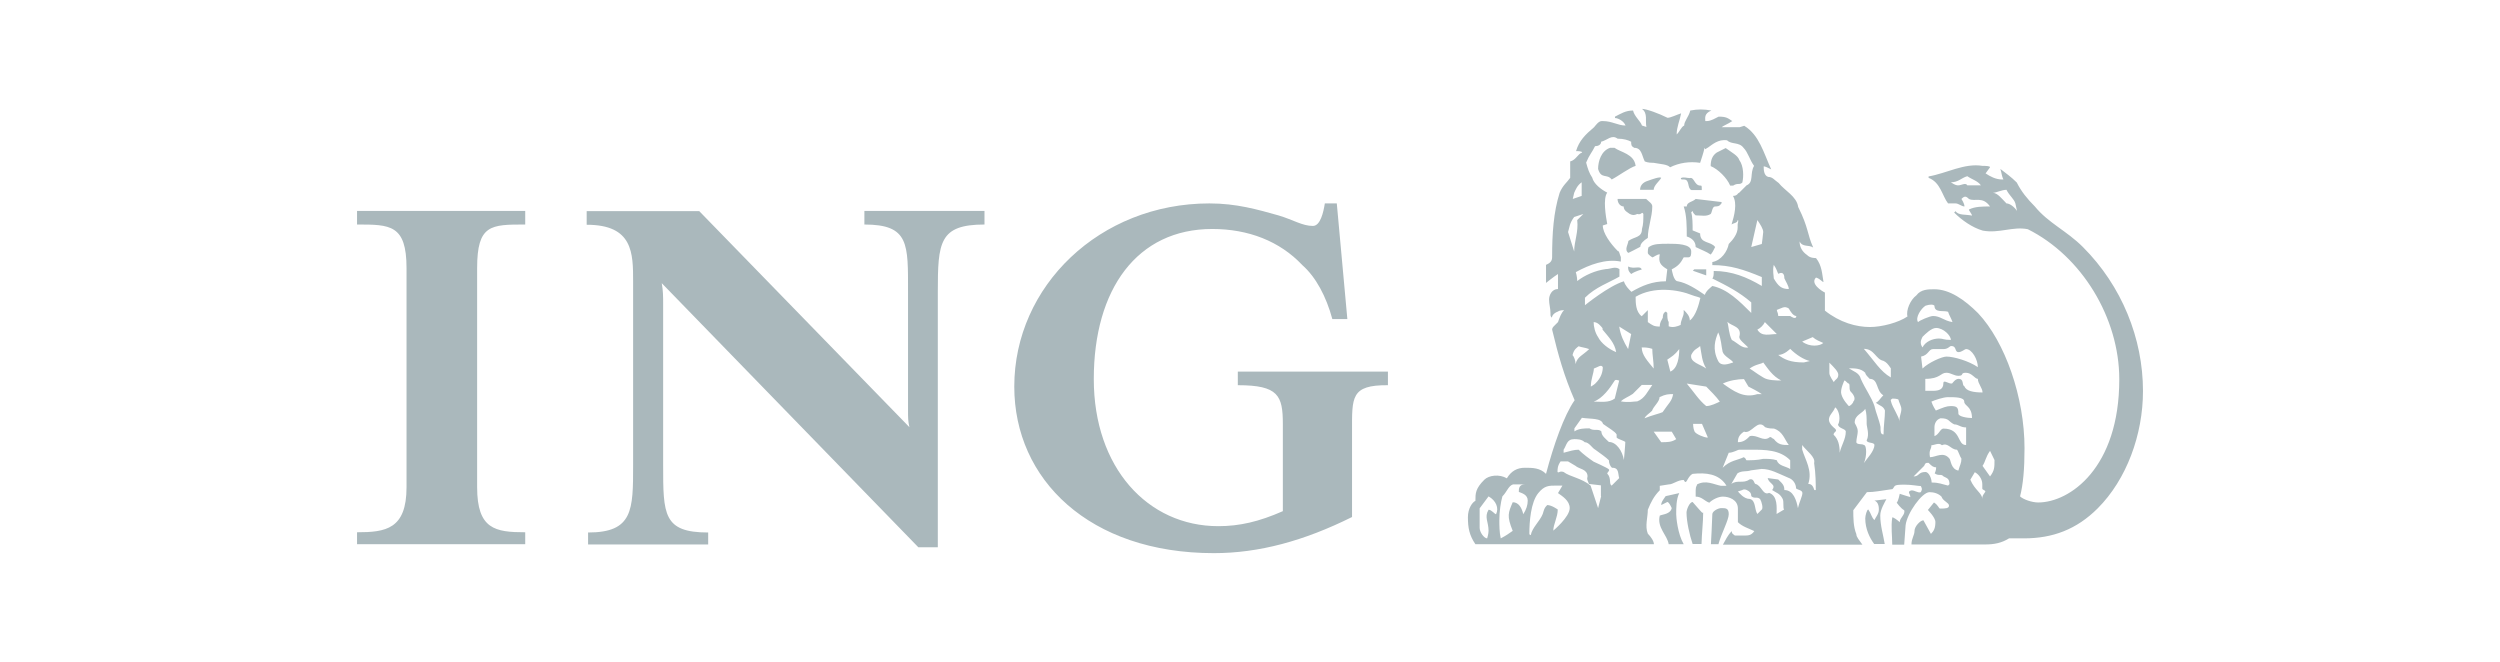
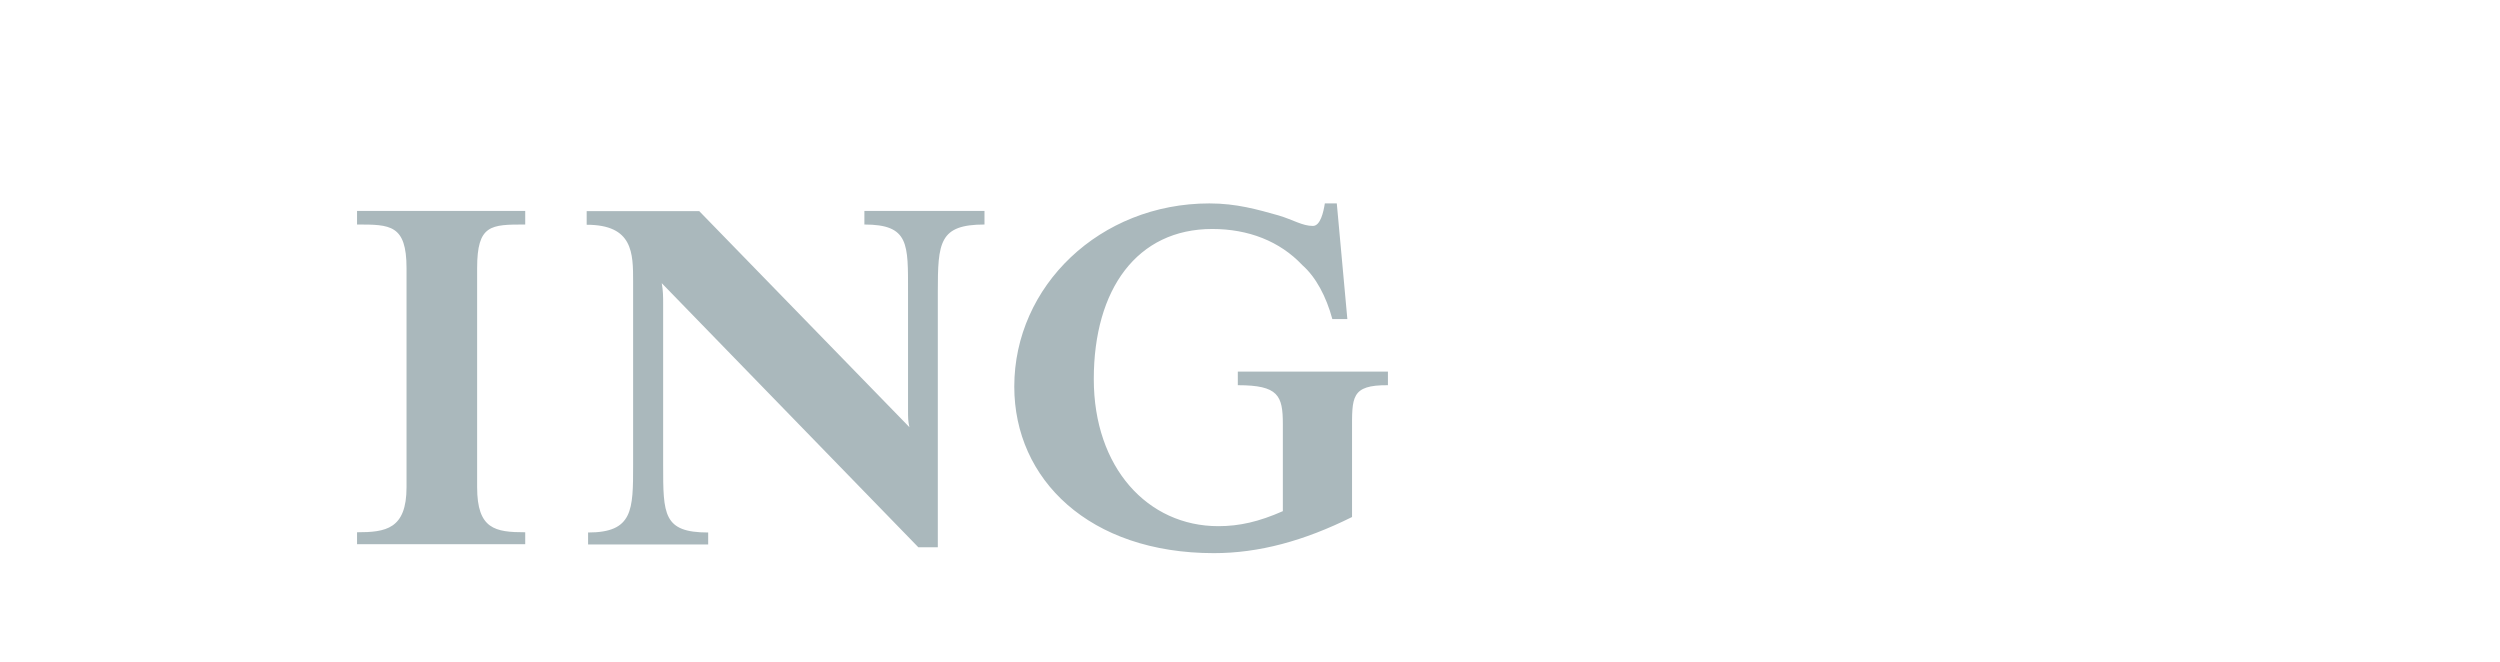
<svg xmlns="http://www.w3.org/2000/svg" width="287" height="76" viewBox="0 0 287 76" fill="none">
  <path d="M40.988 62.477V61.104C44.273 61.104 46.67 60.754 46.67 55.934V30.784C46.67 25.775 44.785 25.775 40.988 25.775V24.213H60.295V25.775C56.337 25.775 54.775 25.775 54.775 30.784V55.934C54.775 60.754 56.849 61.104 60.295 61.104V62.477H40.988ZM107.661 33.53V62.827H105.426L75.967 32.507C76.129 33.369 76.129 34.069 76.129 34.931V53.376C76.129 59.057 76.129 61.131 81.299 61.131V62.504H67.512V61.131C72.682 61.131 72.682 58.546 72.682 53.376V32.346C72.682 29.06 72.682 25.802 67.35 25.802V24.24H80.275L104.402 49.041C104.241 48.34 104.241 48.017 104.241 46.967V33.53C104.241 28.01 104.402 25.775 99.232 25.775V24.213H113.019V25.775C107.822 25.775 107.661 27.822 107.661 33.53ZM155.214 49.552V59.354C149.694 62.1 144.524 63.501 139.354 63.501C125.056 63.501 116.439 55.045 116.439 44.382C116.439 32.83 126.267 23.352 138.842 23.352C141.939 23.352 144.363 24.052 146.759 24.725C148.482 25.237 149.506 25.937 150.717 25.937C151.579 25.937 151.929 24.375 152.091 23.352H153.464L154.676 36.627H152.952C152.252 34.042 151.067 31.807 149.506 30.434C146.921 27.687 143.312 26.287 139.166 26.287C130.549 26.287 125.567 33.18 125.567 43.52C125.567 53.699 131.761 60.404 139.866 60.404C142.289 60.404 144.524 59.892 147.271 58.681V48.69C147.271 45.405 146.759 44.221 142.101 44.221V42.659H159.334V44.221C155.053 44.194 155.214 45.594 155.214 49.552Z" fill="#AAB8BC" />
-   <path d="M188.47 30.945C188.308 30.434 187.608 30.945 186.908 30.595C186.908 30.945 186.908 31.107 187.258 31.457C187.77 31.107 188.47 30.945 188.47 30.945ZM189.681 23.702C189.681 23.352 189.331 23.19 188.981 22.84H185.696C185.696 23.352 186.046 23.702 186.396 23.702C186.396 24.213 186.908 24.402 187.096 24.564C187.446 24.725 187.608 24.725 187.958 24.564C188.47 24.725 188.47 24.213 188.658 24.564C188.658 25.264 188.658 25.775 188.497 26.287C188.497 27.31 187.635 27.148 186.935 27.66C186.935 28.01 186.423 28.683 186.935 29.033C187.285 28.872 187.635 28.683 188.308 28.333C188.308 27.983 188.658 27.633 189.17 27.31C189.17 26.098 189.681 24.913 189.681 23.702ZM195.875 31.619V30.918H194.501L194.34 31.08L195.875 31.619ZM187.77 19.043C187.608 17.67 186.046 17.482 185.346 16.97H184.834C183.811 17.32 183.461 18.532 183.461 19.393C183.811 20.605 184.484 19.905 185.023 20.605C185.723 20.255 187.096 19.232 187.77 19.043ZM190.705 20.417C190.543 20.255 189.681 20.578 189.143 20.767C188.631 20.928 188.281 21.278 188.281 21.79H189.843C189.843 21.278 190.543 20.767 190.705 20.417ZM197.598 23.352C197.598 23.352 197.76 23.352 197.598 23.19L194.663 22.84C194.313 23.19 193.64 23.19 193.64 23.702H193.29C193.64 24.725 193.64 25.937 193.64 27.148C194.151 27.31 194.663 27.66 194.663 28.36C195.363 28.71 195.875 28.872 196.386 29.222C196.548 29.06 196.736 28.71 196.898 28.36C196.386 27.66 195.175 28.01 195.175 26.799L194.313 26.448C194.313 25.748 194.313 24.887 194.151 24.375L194.313 24.213C194.313 24.375 194.474 24.564 194.663 24.725C195.363 24.725 195.875 24.887 196.386 24.564C196.548 24.402 196.548 23.702 196.898 23.702C197.086 23.702 197.436 23.702 197.598 23.352ZM195.363 21.817C195.363 21.305 195.363 21.305 195.202 21.305C194.501 21.305 194.501 20.282 193.99 20.444C193.64 20.444 193.29 20.282 192.967 20.444C192.967 20.605 192.967 20.605 193.317 20.605C194.017 20.605 193.667 21.628 194.178 21.817H195.363ZM200.022 20.955C200.183 20.255 200.183 19.07 199.671 18.37C199.51 17.858 198.81 17.509 198.11 16.997L197.086 17.509C196.575 17.859 196.386 18.37 196.386 19.07C197.248 19.42 198.271 20.444 198.621 21.305H198.971C199.51 20.955 199.671 21.278 200.022 20.955ZM171.748 59.031C171.586 59.031 171.236 58.519 170.886 58.519C170.374 59.381 170.886 59.892 170.886 60.942C170.886 61.292 170.725 61.804 170.725 61.804C170.374 61.804 169.863 61.104 169.863 60.592V58.357L170.886 56.984C171.748 57.469 172.098 58.33 171.748 59.031ZM175.383 57.469C175.383 57.98 175.221 58.492 174.871 59.031C174.71 58.33 174.36 57.657 173.66 57.657C173.148 58.869 172.959 59.219 173.66 60.942C173.148 61.292 172.959 61.454 172.286 61.804C172.125 61.104 172.125 60.242 172.125 59.731C172.125 58.707 172.286 57.657 172.475 56.984C172.986 56.472 173.175 55.772 173.687 55.611H175.06C174.36 55.611 174.36 56.122 174.36 56.472C174.683 56.607 175.383 56.769 175.383 57.469ZM180.203 58.33C180.203 59.354 178.318 60.916 178.318 60.916C178.318 60.215 178.83 59.354 178.83 58.492C178.83 58.492 178.13 57.98 177.618 57.98C177.268 58.33 177.268 58.492 177.106 59.004C176.756 59.865 175.895 60.565 175.733 61.427C175.571 61.427 175.571 61.266 175.571 61.266C175.571 59.892 175.733 57.657 176.595 56.607C177.295 55.745 177.806 55.745 178.668 55.745H179.368L178.857 56.607C179.341 56.957 180.203 57.469 180.203 58.33ZM183.811 56.957L183.461 58.33L182.599 55.745C181.576 54.884 180.176 54.722 179.503 54.184C178.991 54.022 178.991 54.345 178.803 54.184C178.803 53.834 178.803 53.483 179.153 52.972H180.014L180.876 53.483C181.226 53.834 182.249 53.834 182.249 54.695C182.249 54.857 182.088 54.857 182.411 55.557L183.784 55.718V56.957H183.811ZM185.885 54.884L185.023 55.745C184.673 55.584 185.023 54.884 184.511 54.372C184.511 54.211 184.861 54.022 184.673 53.861C184.511 53.699 182.95 52.999 182.95 52.999C182.438 52.649 181.738 52.137 181.226 51.626C180.715 51.626 180.203 51.787 179.503 51.976V51.626C179.853 51.114 179.853 50.414 180.715 50.414C181.065 50.414 181.576 50.414 181.926 50.764C182.438 50.764 182.788 51.464 183.138 51.626C183.838 52.137 184.35 52.487 184.7 52.837C184.7 53.187 184.861 53.537 185.05 53.699C185.885 53.672 185.723 54.372 185.885 54.884ZM186.585 50.737C186.585 51.087 186.423 52.81 186.423 52.81C186.262 51.787 185.561 50.737 184.7 50.737C184.35 50.387 183.838 50.037 183.838 49.525C183.488 49.175 182.976 49.525 182.465 49.175C181.953 49.175 181.253 49.175 180.742 49.525V49.175L181.603 47.963C182.626 48.125 183.838 47.963 184.027 48.663C184.727 49.175 185.4 49.525 185.588 49.875V50.225C185.723 50.414 186.396 50.575 186.585 50.737ZM185.885 43.682L185.373 45.755C184.673 46.267 183.811 46.105 182.95 46.105C183.973 45.755 184.834 44.544 185.373 43.682C185.535 43.52 185.723 43.682 185.885 43.682ZM184 42.147C184 42.659 183.838 43.359 183.138 44.032C182.976 44.194 182.626 44.382 182.626 44.382C182.626 43.52 182.976 42.82 182.976 42.309C183.461 42.147 183.811 41.797 184 42.147ZM182.438 40.074C181.738 40.774 181.065 40.935 180.876 41.797C180.876 41.447 180.715 40.935 180.526 40.774C180.688 40.074 181.038 39.912 181.226 39.751C181.576 39.885 181.926 39.885 182.438 40.074ZM192.428 50.414C191.916 50.764 191.405 50.764 190.705 50.764L189.843 49.552H191.916L192.428 50.414ZM189.681 44.194C189.17 44.894 188.82 45.755 187.958 46.078C187.608 46.078 186.935 46.24 186.073 46.078C186.423 45.728 186.935 45.567 187.446 45.217L188.47 44.194H189.681ZM202.256 58.492L201.745 59.004C201.395 58.492 201.583 57.442 200.883 57.28C200.183 57.28 199.671 56.58 199.51 56.419L200.022 56.257C200.022 56.257 200.183 56.096 200.533 56.257C200.883 56.419 201.045 56.607 201.045 56.957C201.395 57.307 201.745 56.957 202.068 57.307C202.256 57.63 202.418 58.33 202.256 58.492ZM192.078 45.244C191.916 46.105 191.566 46.267 190.866 47.317C190.516 47.479 189.654 47.667 188.793 48.017C188.954 47.667 189.304 47.506 189.654 47.156C189.816 46.644 190.516 46.132 190.516 45.594C191.216 45.244 191.566 45.244 192.078 45.244ZM185.535 40.424C184.673 40.074 183.811 39.401 183.461 38.7C183.111 38.189 182.95 37.489 182.95 36.977C183.461 36.977 183.811 37.489 183.973 37.677V37.839C184.673 38.7 185.373 39.373 185.535 40.424ZM196.063 50.225H195.902C195.74 50.225 194.69 49.875 194.528 49.525C194.367 49.175 194.367 48.663 194.367 48.663H195.39L196.063 50.225ZM206.915 56.607C206.915 56.957 206.565 57.63 206.403 58.33C206.242 57.469 205.892 56.257 204.842 56.257C204.842 55.745 204.68 55.557 204.141 55.045L202.93 54.884C203.091 55.584 203.953 55.584 203.441 56.257C203.953 56.607 204.303 56.607 204.653 57.28C204.815 57.63 204.653 58.303 204.815 58.492L203.953 59.004C203.953 58.303 204.114 56.93 203.091 56.58C202.391 56.93 202.23 55.718 201.529 55.557C201.368 55.557 201.368 54.857 200.829 55.045C200.129 55.557 199.456 55.045 198.756 55.557L199.456 54.345C199.968 53.995 200.479 54.184 201.018 53.995L202.23 53.834C203.253 53.834 204.114 54.345 205.326 54.857C205.838 55.018 206.188 55.557 206.188 56.069C206.403 56.257 206.915 56.257 206.915 56.607ZM187.258 38.35L186.908 40.074C186.396 39.212 186.046 38.512 185.885 37.489L187.258 38.35ZM189.843 42.309C189.143 41.447 188.47 40.747 188.47 39.885C188.82 39.885 189.17 39.885 189.681 40.047C189.681 40.747 189.843 41.447 189.843 42.309ZM205.542 53.861C205.03 53.51 204.168 53.51 203.98 52.837C203.468 52.676 202.957 52.676 202.418 52.676C201.718 52.837 201.045 52.837 200.533 52.837C200.372 52.837 200.533 52.676 200.183 52.487C199.483 52.837 198.621 52.837 197.76 53.699L198.46 51.976C198.971 51.976 199.483 51.626 199.671 51.626C200.183 51.626 200.695 51.626 201.045 51.626C202.607 51.626 204.33 51.626 205.515 52.837V53.861H205.542ZM197.436 46.105C197.086 46.267 196.413 46.617 195.875 46.617C195.013 45.917 194.501 45.055 193.64 44.032L195.875 44.382C196.225 44.732 197.086 45.594 197.436 46.105ZM192.778 40.074C192.778 40.935 192.616 42.309 191.755 42.659L191.405 41.285C191.916 40.935 192.266 40.747 192.778 40.074ZM205.353 51.087C204.653 51.087 204.141 51.087 203.63 50.387C203.468 50.387 203.28 50.037 203.118 50.225C202.418 50.737 201.745 49.875 200.883 50.064C200.533 50.414 200.183 50.764 199.51 50.764C199.51 50.252 199.671 49.902 200.21 49.552C201.072 49.902 201.772 47.99 202.633 49.041C202.984 49.202 203.495 49.202 203.657 49.202C204.68 49.552 204.842 50.414 205.353 51.087ZM208.45 56.257H208.288C208.127 55.745 207.938 55.557 207.588 55.557C208.1 53.995 207.238 52.81 206.888 51.599V51.087C207.4 51.787 208.45 52.46 208.261 53.16C208.45 54.372 208.45 55.584 208.45 56.257ZM195.875 42.309C195.175 41.797 193.99 41.608 194.151 40.747C194.501 40.047 194.851 40.047 195.175 39.724C195.363 40.747 195.363 41.447 195.875 42.309ZM181.765 24.564L181.065 25.264C181.226 26.637 180.715 27.687 180.715 28.872L180.014 26.637C180.176 26.125 180.176 25.614 180.715 24.913L181.765 24.564ZM202.256 45.244H201.745C200.183 45.755 198.998 44.894 197.787 44.032C198.487 43.682 199.51 43.52 200.21 43.52L200.722 44.382C201.045 44.544 201.745 44.894 202.256 45.244ZM195.202 34.203C195.04 34.904 194.69 36.277 193.99 36.788C193.99 36.277 193.64 35.927 193.29 35.577V35.927C193.29 36.277 192.94 36.788 192.94 37.3C192.59 37.462 192.078 37.65 191.566 37.462V36.95C191.405 36.788 191.405 36.25 191.405 35.927L191.243 35.765C190.893 35.927 190.893 36.277 190.893 36.465C190.732 36.815 190.543 36.977 190.543 37.489C189.843 37.489 189.681 37.327 189.17 36.977V35.765C189.17 35.604 189.17 35.604 189.17 35.604L188.47 36.304C187.77 35.792 187.77 34.742 187.77 34.069C189.843 32.857 192.59 33.207 194.313 33.907C194.663 34.042 194.851 34.042 195.202 34.203ZM198.971 41.608C198.46 41.77 197.598 42.12 197.248 41.447C196.548 40.074 196.898 39.023 197.248 38.162C197.598 38.862 197.598 39.724 197.76 40.397C197.948 40.935 198.81 41.285 198.971 41.608ZM181.576 22.49L180.553 22.84L180.715 22.14C180.876 21.79 181.065 21.278 181.576 20.928V22.49ZM204.491 43.682C203.98 43.682 202.93 43.682 202.418 43.332C201.556 42.82 201.395 42.632 200.856 42.309C201.556 41.797 202.23 41.797 202.418 41.608C202.957 42.309 203.468 43.17 204.491 43.682ZM200.695 39.885C199.995 40.047 199.483 39.373 198.81 39.023C198.46 38.323 198.46 37.462 198.298 36.95C198.81 37.462 200.022 37.462 199.671 38.673C199.671 39.023 200.183 39.373 200.695 39.885ZM211.896 49.552C211.896 50.414 211.385 51.114 211.196 51.976C211.196 51.114 211.035 50.414 210.496 49.902C210.496 49.552 211.008 49.552 210.658 49.202C210.658 49.202 209.958 48.69 209.958 48.179C209.958 47.667 210.469 47.317 210.658 46.806C210.658 46.644 211.169 47.156 211.169 48.017C211.169 48.017 211.169 48.529 211.008 48.717C211.035 49.202 211.896 49.202 211.896 49.552ZM215.182 51.087C215.182 51.787 214.32 52.649 213.97 53.16C214.32 52.46 214.32 51.087 213.97 51.087C213.808 50.925 213.108 51.087 213.108 50.737C213.108 50.387 213.27 49.875 213.27 49.525C213.27 49.014 212.92 48.663 212.92 48.502C212.92 47.64 213.781 47.479 214.131 46.94C214.293 47.452 214.293 47.963 214.293 48.663C214.293 49.014 214.643 49.875 214.293 50.548C214.32 50.925 215.182 50.737 215.182 51.087ZM203.98 38.35C203.118 38.35 202.256 38.7 201.745 37.839C202.095 37.677 202.445 37.327 202.607 36.977L203.98 38.35ZM207.777 41.447L207.076 41.608C205.515 41.608 204.842 41.258 204.141 40.747C204.842 40.747 205.515 40.047 205.515 40.047C206.215 40.747 207.076 41.285 207.777 41.447ZM202.256 32.83C200.533 31.807 198.81 31.107 196.736 31.107C196.736 31.457 196.736 31.807 196.575 31.968C198.298 32.83 199.671 33.53 201.045 34.715V35.927C199.671 34.553 198.298 33.18 196.575 32.83C196.413 32.992 195.875 33.342 195.713 33.853C194.69 33.153 193.64 32.48 192.616 32.292C192.105 32.292 191.916 30.918 191.916 30.918C192.616 30.568 192.94 30.218 193.29 29.545H193.801C194.151 29.545 194.151 29.195 194.151 28.845C194.151 27.983 192.428 27.983 191.566 27.983C190.543 27.983 189.843 27.983 189.331 28.333C189.17 28.333 189.17 28.845 189.17 29.033C189.17 29.222 189.681 29.545 189.681 29.545C189.843 29.545 190.193 29.195 190.543 29.195C190.382 30.057 190.543 30.407 191.405 30.918L191.243 32.292C189.681 32.292 188.497 32.803 187.285 33.503C186.935 33.153 186.585 32.803 186.423 32.292C184.7 32.803 181.953 35.038 181.953 35.038V34.177C183.165 32.965 184.7 32.453 185.912 31.753V30.891C185.4 30.541 184.888 30.891 184.35 30.891C183.138 31.053 181.926 31.591 181.065 32.265C181.065 31.753 180.903 31.241 180.903 31.241C182.465 30.38 184.35 29.68 186.073 30.03V29.518C185.912 29.168 185.912 28.818 185.723 28.818C184.861 27.956 184 26.745 184 25.883L184.511 25.721C184.35 24.86 184 22.786 184.511 22.113C183.811 21.763 182.95 21.09 182.788 20.39C182.438 19.878 182.276 19.366 182.088 18.666C182.438 17.805 182.788 17.455 183.111 16.782C183.461 16.782 183.811 16.62 183.811 16.27C184.511 16.108 185.023 15.408 185.696 15.92C186.396 15.92 186.908 16.081 187.258 16.27C187.258 16.62 187.258 16.782 187.608 16.97C188.47 16.97 188.47 17.832 188.82 18.532C189.17 18.693 189.681 18.693 189.843 18.693C190.705 18.855 191.405 18.855 191.728 19.205C192.751 18.693 193.963 18.505 195.175 18.693C195.336 18.182 195.525 17.67 195.686 16.97C195.848 17.32 195.848 16.97 196.036 16.97C196.548 16.62 197.248 15.947 198.271 16.108C198.783 16.62 199.645 16.27 200.156 16.97C200.668 17.482 200.856 18.343 201.368 19.043C200.856 19.905 201.368 20.928 200.506 21.278L199.645 22.14C199.483 22.14 199.483 22.49 198.944 22.49C199.456 23.352 199.106 24.725 198.783 25.775C198.944 25.614 199.483 25.614 199.483 25.264C199.645 25.264 199.483 25.614 199.483 25.775V26.125C199.483 26.825 198.971 27.499 198.46 28.01C198.298 28.872 197.598 29.895 196.575 30.084V30.434C198.648 30.434 200.183 30.945 202.256 31.807V32.83ZM212.758 46.105C212.758 46.267 212.408 46.617 212.247 46.617C212.247 46.617 211.546 45.917 211.385 45.244C211.223 44.732 211.735 43.682 211.735 43.682C211.896 43.682 212.085 44.032 212.247 44.032C212.408 44.194 212.247 44.544 212.408 44.894C212.758 45.244 213.108 45.755 212.758 46.105ZM223.798 55.584L223.637 55.745C222.937 55.584 222.614 55.395 221.752 55.395C221.752 54.884 221.402 54.184 221.052 54.184C220.19 54.184 220.352 54.695 219.679 54.695L220.89 53.483C221.052 53.133 221.052 53.133 221.402 53.133C221.752 53.483 221.913 53.645 222.264 53.645C222.264 53.807 222.264 53.995 222.102 54.345C222.614 54.695 222.802 54.345 223.125 54.695C223.448 54.884 223.798 54.884 223.798 55.584ZM211.035 43.009C211.035 43.52 210.685 43.52 210.523 43.87C210.523 43.87 210.012 43.17 210.012 42.847C210.012 42.336 210.012 42.147 210.012 41.635C210.523 42.147 211.035 42.659 211.035 43.009ZM216.393 47.129C216.393 47.99 216.232 48.852 216.232 49.875C215.882 49.875 215.882 49.525 215.882 49.014C215.72 48.152 215.37 47.452 215.182 46.59C214.832 45.567 214.158 44.705 213.62 43.493C213.458 42.793 212.758 42.632 212.247 42.282C212.947 42.282 213.62 42.282 214.131 42.793C214.131 42.955 214.293 43.143 214.643 43.493C215.666 43.493 215.343 44.867 216.205 45.378C215.855 45.728 215.693 46.078 215.343 46.24C215.855 46.617 216.205 46.617 216.393 47.129ZM209.311 39.373C208.961 39.724 207.75 39.885 206.888 39.212L208.1 38.7C208.45 39.023 208.961 39.212 209.311 39.373ZM206.215 36.277C206.215 36.788 205.515 36.277 205.515 36.277H204.141C204.141 35.927 203.98 35.765 203.98 35.577C204.491 35.415 204.842 35.065 205.353 35.415C205.542 35.765 205.865 36.277 206.215 36.277ZM218.278 46.967C218.278 47.479 217.928 47.99 218.117 48.529C217.955 47.667 217.255 46.806 217.093 46.105C217.093 45.944 216.932 45.944 217.255 45.755C217.255 45.755 217.955 45.755 217.955 45.917C217.955 46.078 218.278 46.617 218.278 46.967ZM225.172 52.649C225.172 53.16 225.01 53.349 224.822 54.022C223.96 53.861 223.96 52.81 223.798 52.649C223.098 51.787 222.237 52.487 221.563 52.487C221.402 51.626 221.725 51.626 221.725 51.114C222.075 51.114 222.587 50.764 222.937 51.114C223.637 50.764 223.96 51.626 224.66 51.626C224.822 51.787 225.01 52.46 225.172 52.649ZM227.918 56.446C227.568 56.957 227.568 56.957 227.568 57.307C227.568 56.607 226.707 56.284 226.195 55.072L226.707 54.211C227.057 54.372 227.568 54.911 227.568 55.584C227.568 55.584 227.568 55.745 227.568 56.096C227.595 56.257 227.918 56.257 227.918 56.446ZM205.353 33.18C204.491 33.18 204.141 32.83 203.63 31.968C203.63 31.619 203.468 31.107 203.63 30.407C203.98 30.918 203.98 31.107 204.141 31.43C204.842 31.08 204.842 31.78 204.842 31.942C205.003 32.319 205.353 32.83 205.353 33.18ZM217.067 43.332C215.855 42.632 215.182 41.447 213.97 40.047C215.182 40.047 215.343 41.258 216.205 41.42C216.555 41.582 216.717 41.77 217.067 42.282V43.332ZM225.683 51.087C224.66 51.087 225.172 49.202 223.098 49.202C222.748 49.202 222.587 49.902 222.075 50.064C222.075 49.902 222.075 49.041 222.075 49.041C222.075 48.69 222.237 48.179 222.775 48.017C223.798 48.017 223.637 48.367 224.337 48.717C224.849 48.717 225.037 49.067 225.71 49.067V51.087H225.683ZM228.968 52.81C228.968 53.672 228.968 54.022 228.457 54.695L227.595 53.483C227.945 52.972 227.945 52.46 228.457 51.76L228.968 52.81ZM202.418 26.637C202.418 26.798 202.256 28.01 202.256 28.01L201.045 28.36L201.745 25.264C202.095 25.775 202.418 26.287 202.418 26.637ZM226.383 47.99C225.872 47.99 224.822 47.829 224.822 47.479C224.822 46.779 224.66 46.617 223.96 46.617C223.448 46.617 223.098 46.779 222.237 47.129C222.237 47.129 221.887 46.617 221.725 46.105C222.075 45.944 223.098 45.594 223.61 45.594C224.472 45.594 225.495 45.594 225.495 46.105C225.495 46.617 226.383 46.617 226.383 47.99ZM227.595 45.055C226.572 45.055 225.71 44.894 225.522 44.355C225.172 44.194 225.522 43.493 224.822 43.493C224.472 43.493 224.122 44.005 224.122 44.005C223.771 44.167 223.098 43.493 223.098 44.005C223.098 44.705 222.587 44.867 221.887 44.867C221.537 44.867 221.375 44.867 221.025 44.867V43.493C222.748 43.493 222.748 42.793 223.448 42.793C223.96 42.793 224.31 43.143 224.822 43.143C225.522 43.143 224.983 42.793 225.683 42.793C226.383 42.793 226.707 43.493 227.057 43.493C227.057 44.032 227.595 44.544 227.595 45.055ZM227.057 42.147C226.033 41.447 224.31 40.935 223.448 40.935C222.937 40.935 221.375 41.635 220.702 42.309L220.54 40.935C221.402 40.774 221.402 40.074 221.913 40.074C222.264 40.074 222.775 40.074 223.125 40.074C223.637 40.074 223.825 39.724 223.987 39.724C224.687 39.724 224.337 40.424 224.849 40.424C225.199 40.424 225.549 40.074 225.71 40.074C226.383 40.074 227.057 41.285 227.057 42.147ZM223.96 39.023C223.098 39.023 223.098 38.862 222.587 38.862C221.887 38.862 221.025 39.212 220.702 39.885C220.352 39.373 220.54 39.023 220.702 38.673C221.052 38.323 221.725 37.65 222.264 37.65C223.098 37.65 223.96 38.512 223.96 39.023ZM224.148 36.977C223.125 36.815 222.775 36.277 221.913 36.277C221.563 36.277 220.352 36.788 220.19 36.977C219.84 36.465 220.54 35.415 221.052 35.092C221.563 34.931 221.913 34.931 222.075 35.092C222.075 35.954 223.098 35.604 223.637 35.792C223.798 36.277 223.96 36.438 224.148 36.977ZM227.407 21.278H225.845C225.683 20.928 225.145 21.278 224.822 21.278C224.66 21.278 224.472 21.278 223.96 20.928C224.822 20.928 225.172 20.417 225.845 20.228C226.383 20.605 227.057 20.767 227.407 21.278ZM231.553 24.213C231.203 23.702 230.692 23.352 230.342 23.352C229.83 22.84 229.319 22.14 228.78 22.14C229.13 22.14 229.803 21.79 230.342 21.79C230.692 22.49 231.203 22.813 231.365 23.352L231.553 24.213ZM195.525 58.842C195.363 58.842 195.686 59.192 194.313 57.63C193.963 57.63 193.613 58.492 193.613 58.842C193.613 59.865 193.963 61.427 194.313 62.45H195.336C195.363 61.266 195.525 59.892 195.525 58.842ZM198.46 59.031C198.46 58.33 198.11 58.33 197.598 58.33C197.248 58.33 196.575 58.681 196.575 59.031C196.575 59.542 196.413 62.477 196.413 62.477H197.275C197.598 61.266 198.46 59.704 198.46 59.031ZM216.555 57.307L215.182 57.469C215.693 57.63 215.693 58.33 215.693 58.492C215.693 59.004 215.343 59.354 215.182 59.704C214.832 59.354 214.832 59.004 214.482 58.492C214.32 58.492 214.131 59.192 214.131 59.515C214.131 60.727 214.643 61.75 215.155 62.45H216.366C216.205 61.427 215.855 60.377 215.855 59.165C215.855 58.492 216.393 57.63 216.555 57.307ZM246.014 44.894C246.014 38.862 243.59 32.83 239.12 28.36C237.235 26.475 235.162 25.614 233.6 23.702C232.738 22.84 232.038 21.978 231.527 20.955C230.826 20.255 230.315 19.932 229.642 19.393C229.803 19.905 229.803 20.255 229.992 20.605H229.83C229.13 20.605 228.457 20.255 227.945 19.905L228.457 19.205C228.457 19.043 227.945 19.043 227.595 19.043C225.522 18.693 223.448 19.905 221.402 20.255V20.417C222.775 20.928 222.964 22.49 223.637 23.352H224.499C224.849 23.352 225.199 23.702 225.522 23.702C225.522 23.352 225.172 22.84 225.172 22.84C225.522 22.49 225.683 22.49 226.033 22.84C226.733 23.19 227.595 22.49 228.457 23.702C227.595 23.702 226.733 23.702 226.033 24.052C226.033 24.213 226.383 24.564 226.383 24.752C225.683 24.59 224.822 24.752 224.499 24.24L224.337 24.402C225.199 25.264 226.41 26.125 227.622 26.475C229.507 26.825 231.069 25.964 232.792 26.314C238.985 29.41 243.294 36.492 243.294 43.547C243.294 53.726 237.612 57.684 233.977 57.684C233.277 57.684 232.254 57.334 231.904 56.984C232.254 55.611 232.415 53.887 232.415 51.464C232.415 45.594 230.18 39.239 227.084 35.954C225.522 34.392 223.798 33.207 222.075 33.207C221.375 33.207 220.513 33.207 220.002 33.907C219.302 34.419 218.79 35.631 218.978 36.331C217.955 37.031 216.043 37.542 214.67 37.542C213.108 37.542 211.223 37.031 209.5 35.658V33.584C209.15 33.423 207.777 32.561 208.477 31.861C208.988 32.022 209.177 32.372 209.338 32.372C209.177 31.511 209.177 30.488 208.477 29.626C208.315 29.626 207.777 29.626 207.453 29.276C206.942 28.926 206.592 28.414 206.592 27.714C206.942 28.414 207.615 28.064 208.154 28.414C207.453 26.852 207.642 26.179 206.43 23.756C206.269 22.544 204.868 21.871 204.195 21.009C203.684 20.659 203.495 20.309 202.984 20.309C202.472 20.147 202.472 19.447 202.472 19.097C202.633 19.097 202.984 19.259 203.334 19.447C202.472 17.562 201.96 15.489 200.237 14.439L199.725 14.6H197.652C197.813 14.439 198.352 14.25 198.864 13.9C198.352 13.55 198.164 13.389 197.302 13.389C196.952 13.55 196.44 13.9 195.929 13.9H195.767C195.767 13.55 195.605 13.039 196.467 12.688C195.605 12.527 194.905 12.527 194.044 12.688C193.882 13.389 193.344 13.9 193.344 14.412C192.993 14.573 192.832 15.112 192.482 15.435C192.482 14.573 192.832 13.873 192.993 13.012C192.482 13.173 191.782 13.523 191.432 13.523C190.408 13.012 189.008 12.5 188.497 12.5C189.197 13.012 188.847 13.873 189.008 14.573L188.497 14.412C188.335 13.9 187.635 13.389 187.473 12.688C186.612 12.688 186.1 13.039 185.4 13.389V13.55C185.75 13.55 186.423 13.9 186.612 14.412C185.75 14.412 185.05 13.9 184.027 13.9C184.027 13.9 184.027 13.9 183.865 13.9C183.515 13.9 183.165 14.412 183.003 14.6C181.98 15.462 181.28 16.162 180.93 17.347C181.092 17.347 181.63 17.347 181.63 17.509C181.118 17.67 180.93 18.37 180.257 18.532V20.417C179.907 20.928 179.395 21.278 179.045 22.14C178.345 24.375 178.183 26.798 178.183 29.545C178.183 30.057 177.833 30.245 177.483 30.407V32.48C177.483 32.48 178.345 31.78 178.857 31.457V33.18C178.156 33.18 177.833 33.88 177.833 34.392C177.833 34.904 177.995 35.415 177.995 35.954C177.995 36.304 177.995 36.304 178.156 36.465C178.156 36.304 178.318 35.954 178.857 35.765C178.857 35.765 179.018 35.604 179.557 35.604C179.207 35.954 179.045 36.465 178.857 36.977L178.345 37.489C178.345 37.489 178.183 37.65 178.183 37.839C178.884 40.774 179.557 43.17 180.768 45.944C179.557 47.667 178.345 51.114 177.483 54.399C176.783 53.699 175.921 53.699 175.06 53.699C174.198 53.699 173.498 54.049 172.986 54.911C172.125 54.399 170.913 54.561 170.401 55.072C169.378 56.096 169.378 56.634 169.378 57.496C169.028 57.657 168.516 58.357 168.516 59.381C168.516 60.592 168.678 61.454 169.378 62.477H189.87C189.87 62.127 189.52 61.616 189.17 61.266C188.82 60.404 189.17 59.381 189.17 58.519C189.52 57.657 189.87 56.957 190.543 56.284C190.543 55.772 190.543 55.772 190.543 55.772L191.566 55.611C192.078 55.611 192.59 55.099 193.29 55.099C193.64 55.799 193.64 54.749 194.313 54.399C195.875 54.237 197.248 54.399 198.11 55.611C198.11 55.772 198.271 55.772 198.271 55.772H197.571C196.709 55.611 195.848 55.072 194.825 55.611C194.825 55.772 194.663 55.772 194.663 56.311V57.011C195.363 57.011 195.686 57.523 196.225 57.711C196.575 57.361 197.248 57.011 197.787 57.011C198.487 57.011 199.51 57.361 199.51 58.384V59.946C200.022 60.458 200.722 60.646 201.395 60.969C201.045 61.481 200.695 61.481 200.183 61.481H199.16C198.998 61.319 198.81 61.319 198.81 60.969C198.298 61.481 198.11 61.993 197.787 62.531H213.808C213.458 62.02 213.108 61.669 213.108 61.319C212.758 60.458 212.758 59.434 212.758 58.573L214.32 56.499C215.182 56.499 215.882 56.338 217.255 56.149C217.605 55.799 217.255 55.638 218.628 55.638C219.49 55.638 220.19 55.799 220.513 55.799C220.675 56.149 220.675 56.149 220.513 56.499C220.163 56.661 219.652 56.149 219.302 56.338C218.951 56.499 219.302 56.688 219.302 57.038C219.652 57.2 218.09 56.688 218.09 56.688C218.09 56.688 217.928 57.55 217.74 57.711C217.74 57.711 218.251 58.411 218.601 58.573C218.763 59.084 218.09 59.434 218.09 59.946C217.928 59.785 217.228 59.246 217.228 59.434C217.067 60.458 217.228 61.508 217.228 62.531H218.601L218.763 60.296C218.925 58.923 220.648 56.499 221.51 56.499C222.021 56.499 222.533 56.661 222.883 57.011C223.044 57.523 223.745 57.711 223.745 58.034C223.745 58.357 223.394 58.384 222.721 58.384C222.56 58.384 222.56 58.034 222.021 57.684L221.321 58.546C221.321 58.546 222.183 59.407 222.183 59.919C222.183 60.619 222.021 60.942 221.671 61.292L220.809 59.731C220.459 59.731 219.786 60.431 219.786 60.942C219.786 61.454 219.436 61.804 219.436 62.504H227.891C228.915 62.504 229.776 62.343 230.638 61.804H232.361C235.646 61.804 238.393 60.781 240.817 58.357C244.129 55.045 246.014 49.902 246.014 44.894ZM193.29 62.477C192.59 61.266 192.428 59.381 192.428 59.031C192.428 58.33 192.428 57.307 192.778 56.607L191.216 56.957C190.866 57.469 190.705 57.657 190.705 57.98L191.405 57.63C191.566 57.63 191.755 57.98 191.916 58.33C191.755 59.031 190.893 59.031 190.543 59.192C190.193 60.565 191.405 61.427 191.566 62.477H193.29Z" fill="#AAB8BC" />
</svg>